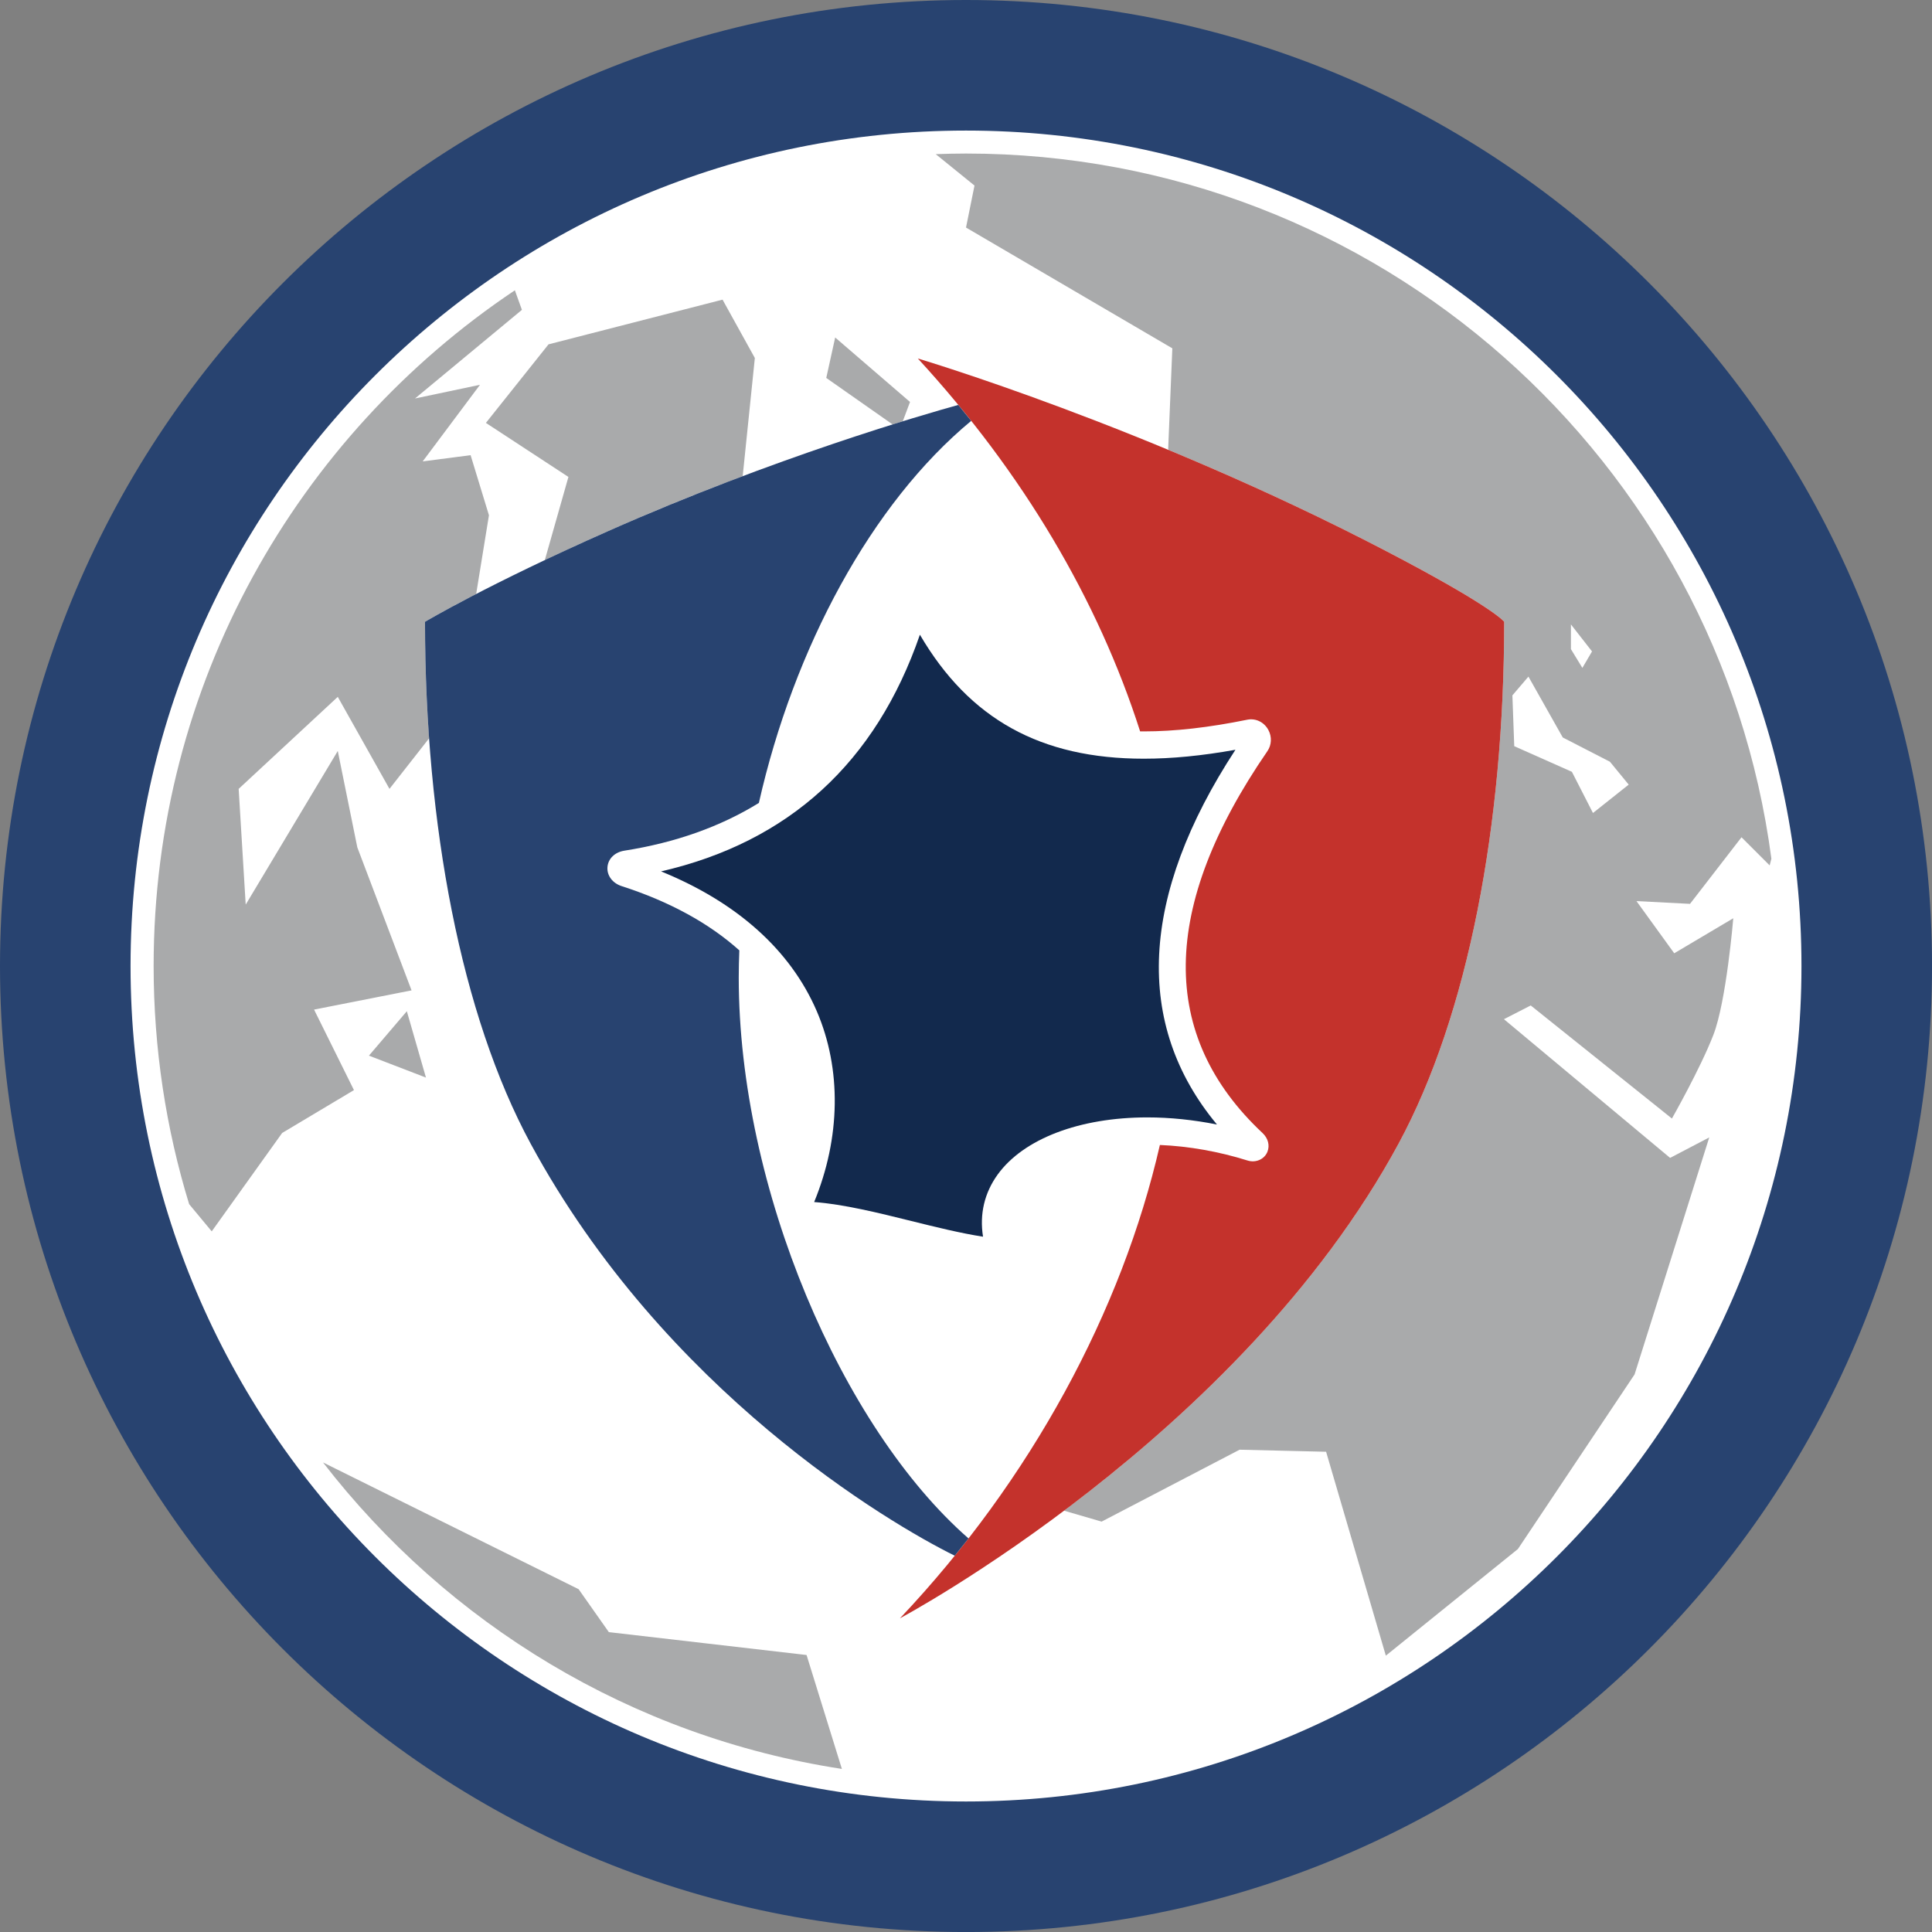
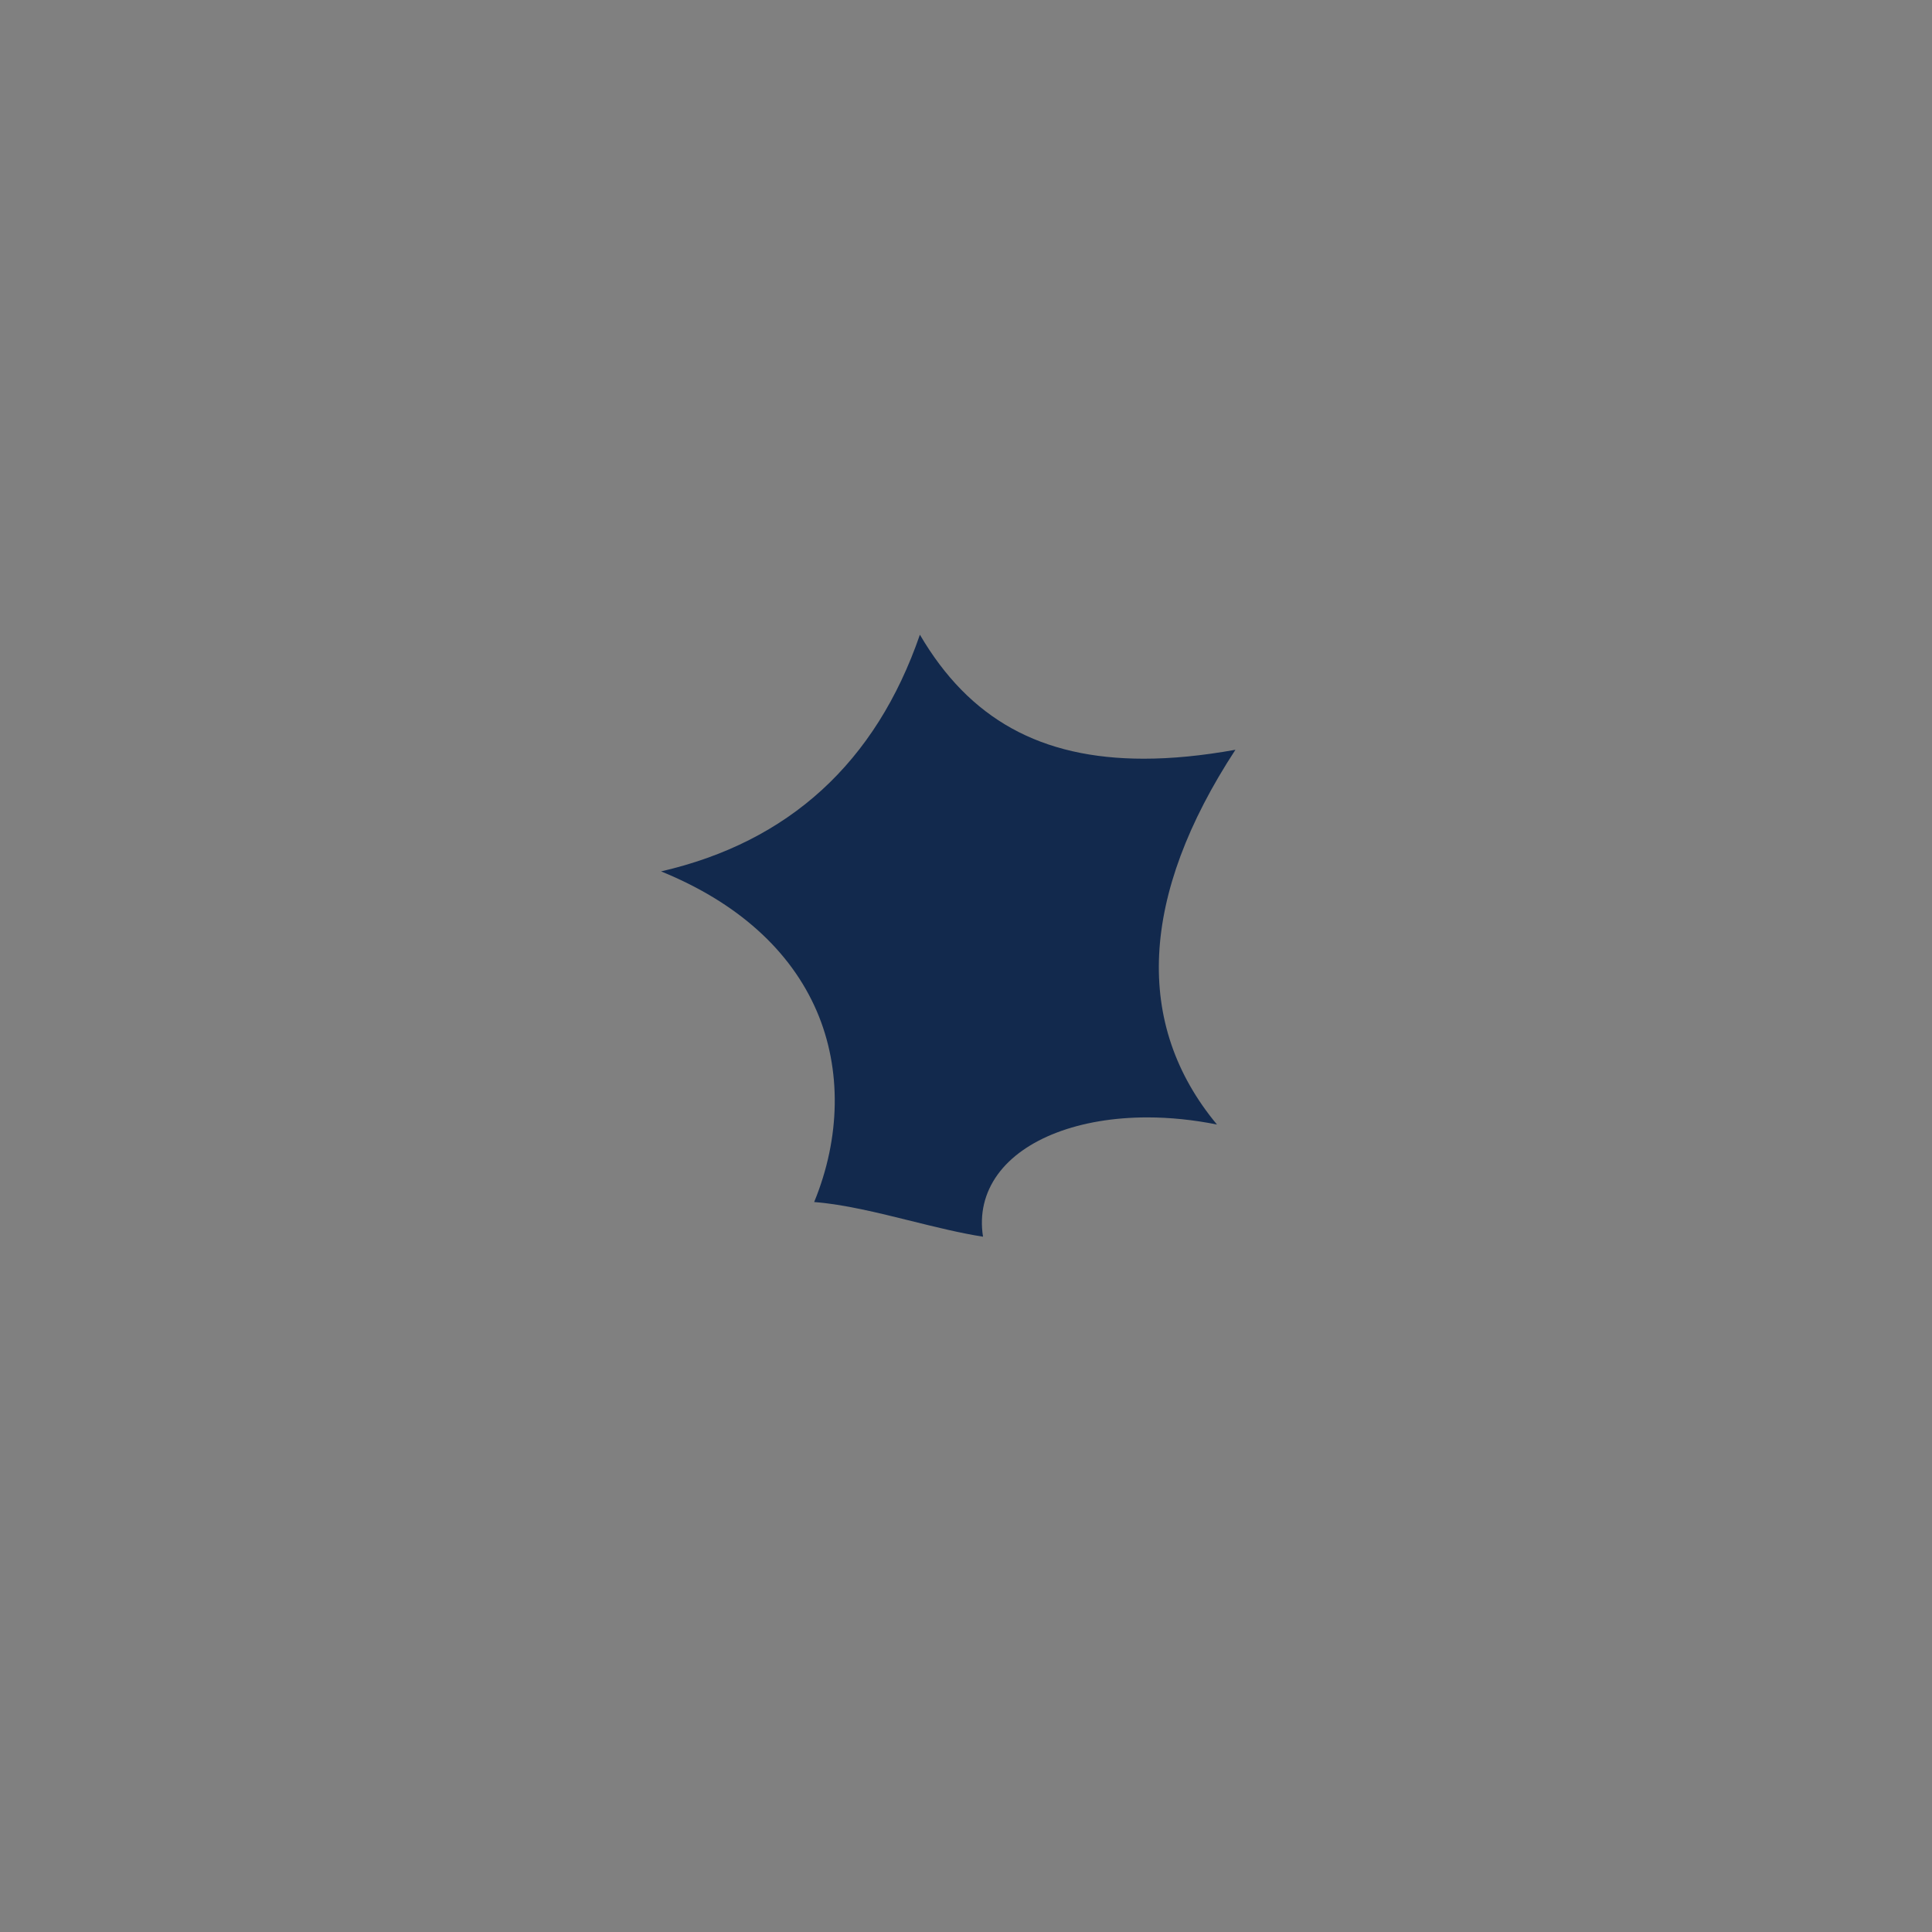
<svg xmlns="http://www.w3.org/2000/svg" version="1.1" id="logo_x5F_anssi_x5F_s" x="0px" y="0px" width="283.46px" height="283.46px" viewBox="0 0 283.46 283.46" enable-background="new 0 0 283.46 283.46" xml:space="preserve">
  <rect x="0" y="0" width="283.46" height="283.46" fill="#808080" stroke="none" />
-   <path id="blanc_161_" fill="#FFFFFF" d="M141.733,282.579c-77.786,0-140.848-63.063-140.848-140.848  c0-77.785,63.062-140.845,140.848-140.845c77.787,0,140.846,63.06,140.846,140.845C282.579,219.516,219.521,282.579,141.733,282.579  z" />
-   <path id="medaillon_79_" fill="#284370" d="M141.731,0C63.455,0,0,63.459,0,141.732c0,78.279,63.455,141.732,141.731,141.732  c78.279,0,141.733-63.453,141.733-141.732C283.465,63.459,220.011,0,141.731,0z M141.731,264.311  c-67.696,0-122.577-54.883-122.577-122.578c0-67.694,54.881-122.576,122.577-122.576c67.698,0,122.578,54.882,122.578,122.576  C264.31,209.428,209.43,264.311,141.731,264.311z" />
-   <path id="mappemonde" fill="#A9AAAB" d="M51.931,159.938l-10.535,6.29l-10.332,14.436l-3.314-3.994  c-3.387-11.055-5.21-22.788-5.21-34.948c0-41.335,21.044-77.749,53.001-99.131l1.033,2.87L60.89,58.465l9.533-2.008l-8.407,11.24  l7.03-0.915l2.692,8.815l-1.875,11.549c-4.965,2.567-7.506,4.08-7.506,4.08c0,5.79,0.203,11.507,0.6,17.099l-5.813,7.417  l-7.587-13.5l-14.541,13.5l1.033,16.982l13.508-22.543l2.867,14.14l7.959,20.986l-14.304,2.821L51.931,159.938z M83.398,69.975  l-3.462,12.198c2.786-1.32,5.893-2.748,9.321-4.267c6.866-3.04,13.546-5.727,19.711-8.049l1.782-17.331l-4.738-8.563l-25.534,6.559  L71.29,62.047L83.398,69.975z M132.454,61.808l1.063-2.833l-10.981-9.46l-1.308,5.934l9.732,6.824  C131.473,62.112,131.973,61.957,132.454,61.808z M54.129,154.882l8.368,3.219l-2.806-9.736L54.129,154.882z M259.894,125.986  l-0.25,0.984l-4.133-4.129l-7.554,9.772l-7.858-0.406l5.542,7.657l8.662-5.138c0,0-1.005,12.189-2.923,17.124  c-1.911,4.935-6.078,12.26-6.078,12.26l-20.715-16.59l-3.931,2.015l24.378,20.35l5.745-3.004l-10.955,34.771l-17.118,25.618  l-19.378,15.646l-8.765-29.916l-12.69-0.302l-20.246,10.551l-5.509-1.603c16.05-12.04,36.441-30.512,49.065-53.831  c10.188-18.824,15.508-46.737,15.508-76.591c0,0-1.51-2.147-17.526-10.482c-11.041-5.746-21.938-10.668-31.684-14.716l-0.087-0.169  l0.608-14.751l-30.27-17.721l1.245-6.16l-5.687-4.608c1.476-0.053,2.956-0.09,4.442-0.09  C202.229,22.53,252.192,67.599,259.894,125.986z M230.483,95.239l1.681,2.753l1.415-2.415l-3.096-3.963V95.239z M238.96,115.118  l-2.753-3.357l-6.92-3.56l-5.037-8.931l-2.353,2.753l0.271,7.455l8.459,3.76l3.091,6.044L238.96,115.118z M89.328,239.463  l-4.435-6.3L47.395,214.57c18.283,23.642,45.252,40.229,76.125,44.964l-5.182-16.714L89.328,239.463z" />
-   <path id="rouge" fill="#C4322C" d="M203.165,80.745c-34.965-18.195-68.502-28.148-68.502-28.148  c15.45,16.788,26.448,35.473,32.613,54.706c0.181,0.002,0.359,0.007,0.543,0.007c4.547,0,9.514-0.562,15.183-1.716  c1.269-0.253,2.502,0.382,3.104,1.529c0.526,1,0.465,2.184-0.16,3.092c-15.727,22.87-15.963,41.721-0.701,56.03  c0.808,0.757,1.081,1.804,0.714,2.733c-0.436,1.103-1.709,1.678-2.935,1.286c-4.215-1.321-8.621-2.099-12.847-2.274  c-5.56,24.325-18.919,49.12-38.136,69.444c0,0,49.826-26.543,73.143-69.616c10.188-18.824,15.508-46.737,15.508-76.591  C220.691,91.227,219.182,89.079,203.165,80.745z" />
-   <path id="bleu" fill="#284370" d="M142.099,225.716c-18.565-16.227-33.712-51.402-33.712-82.298c0-1.323,0.035-2.651,0.085-3.983  c-4.426-3.972-10.233-7.159-17.257-9.422c-1.342-0.431-2.183-1.549-2.089-2.781c0.095-1.246,1.067-2.197,2.478-2.422  c7.524-1.185,14.107-3.529,19.738-7.006c5.116-22.682,16.507-43.937,31.149-56.055c-0.623-0.783-1.254-1.563-1.895-2.339  c-5.016,1.389-27.015,7.728-51.338,18.498c-17.687,7.832-26.9,13.32-26.9,13.32c0,29.856,5.321,57.771,15.51,76.594  c19.62,36.24,52.563,55.674,62.213,60.431C140.761,227.411,141.436,226.566,142.099,225.716z" />
  <path id="france" fill="#12294D" d="M168.348,163.943c3.322,0,6.776,0.357,10.205,1.046c-12.214-14.684-11.311-33.542,2.709-54.984  c-4.902,0.88-9.321,1.31-13.443,1.31c-15.101,0-25.598-5.793-32.853-18.191c-6.461,18.746-19.216,30.405-37.978,34.725  c11.146,4.531,18.999,11.561,22.852,20.519c3.654,8.495,3.491,18.577-0.388,27.994c4.355,0.327,9.377,1.572,14.256,2.782  c3.575,0.886,7.249,1.797,10.519,2.302c-0.523-3.312,0.203-6.427,2.148-9.117C150.174,167.079,158.389,163.943,168.348,163.943z" />
</svg>